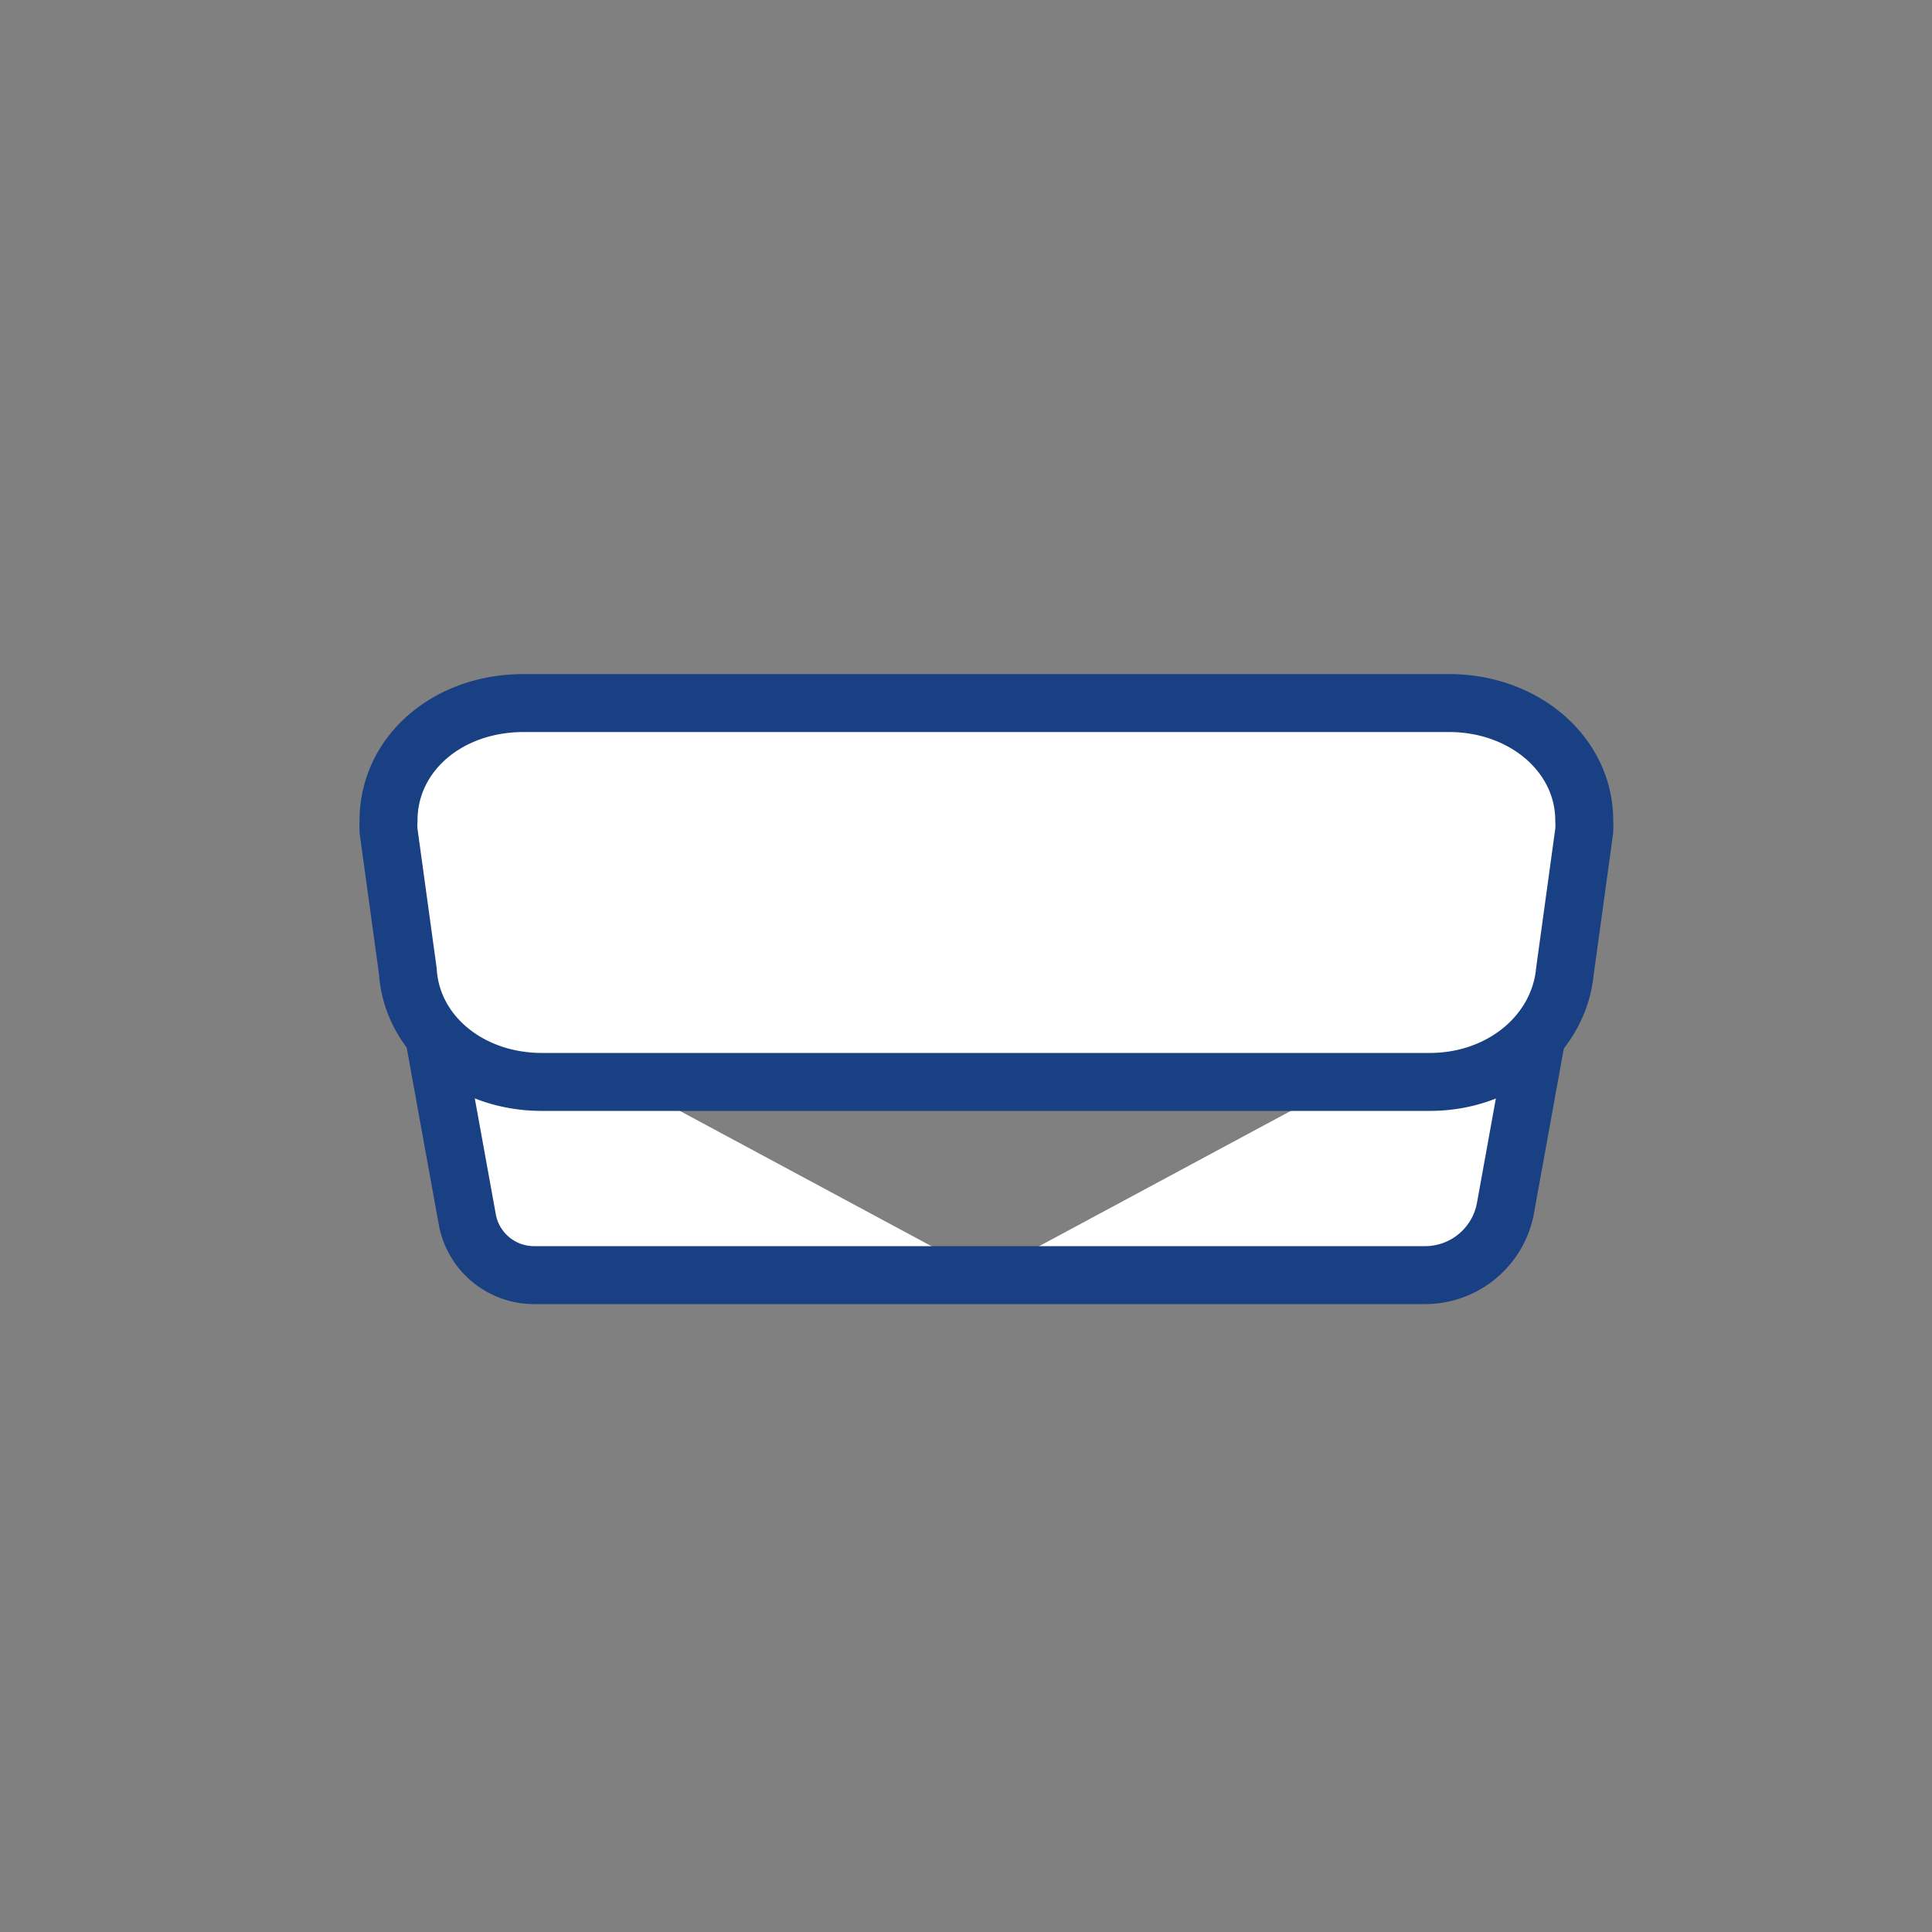
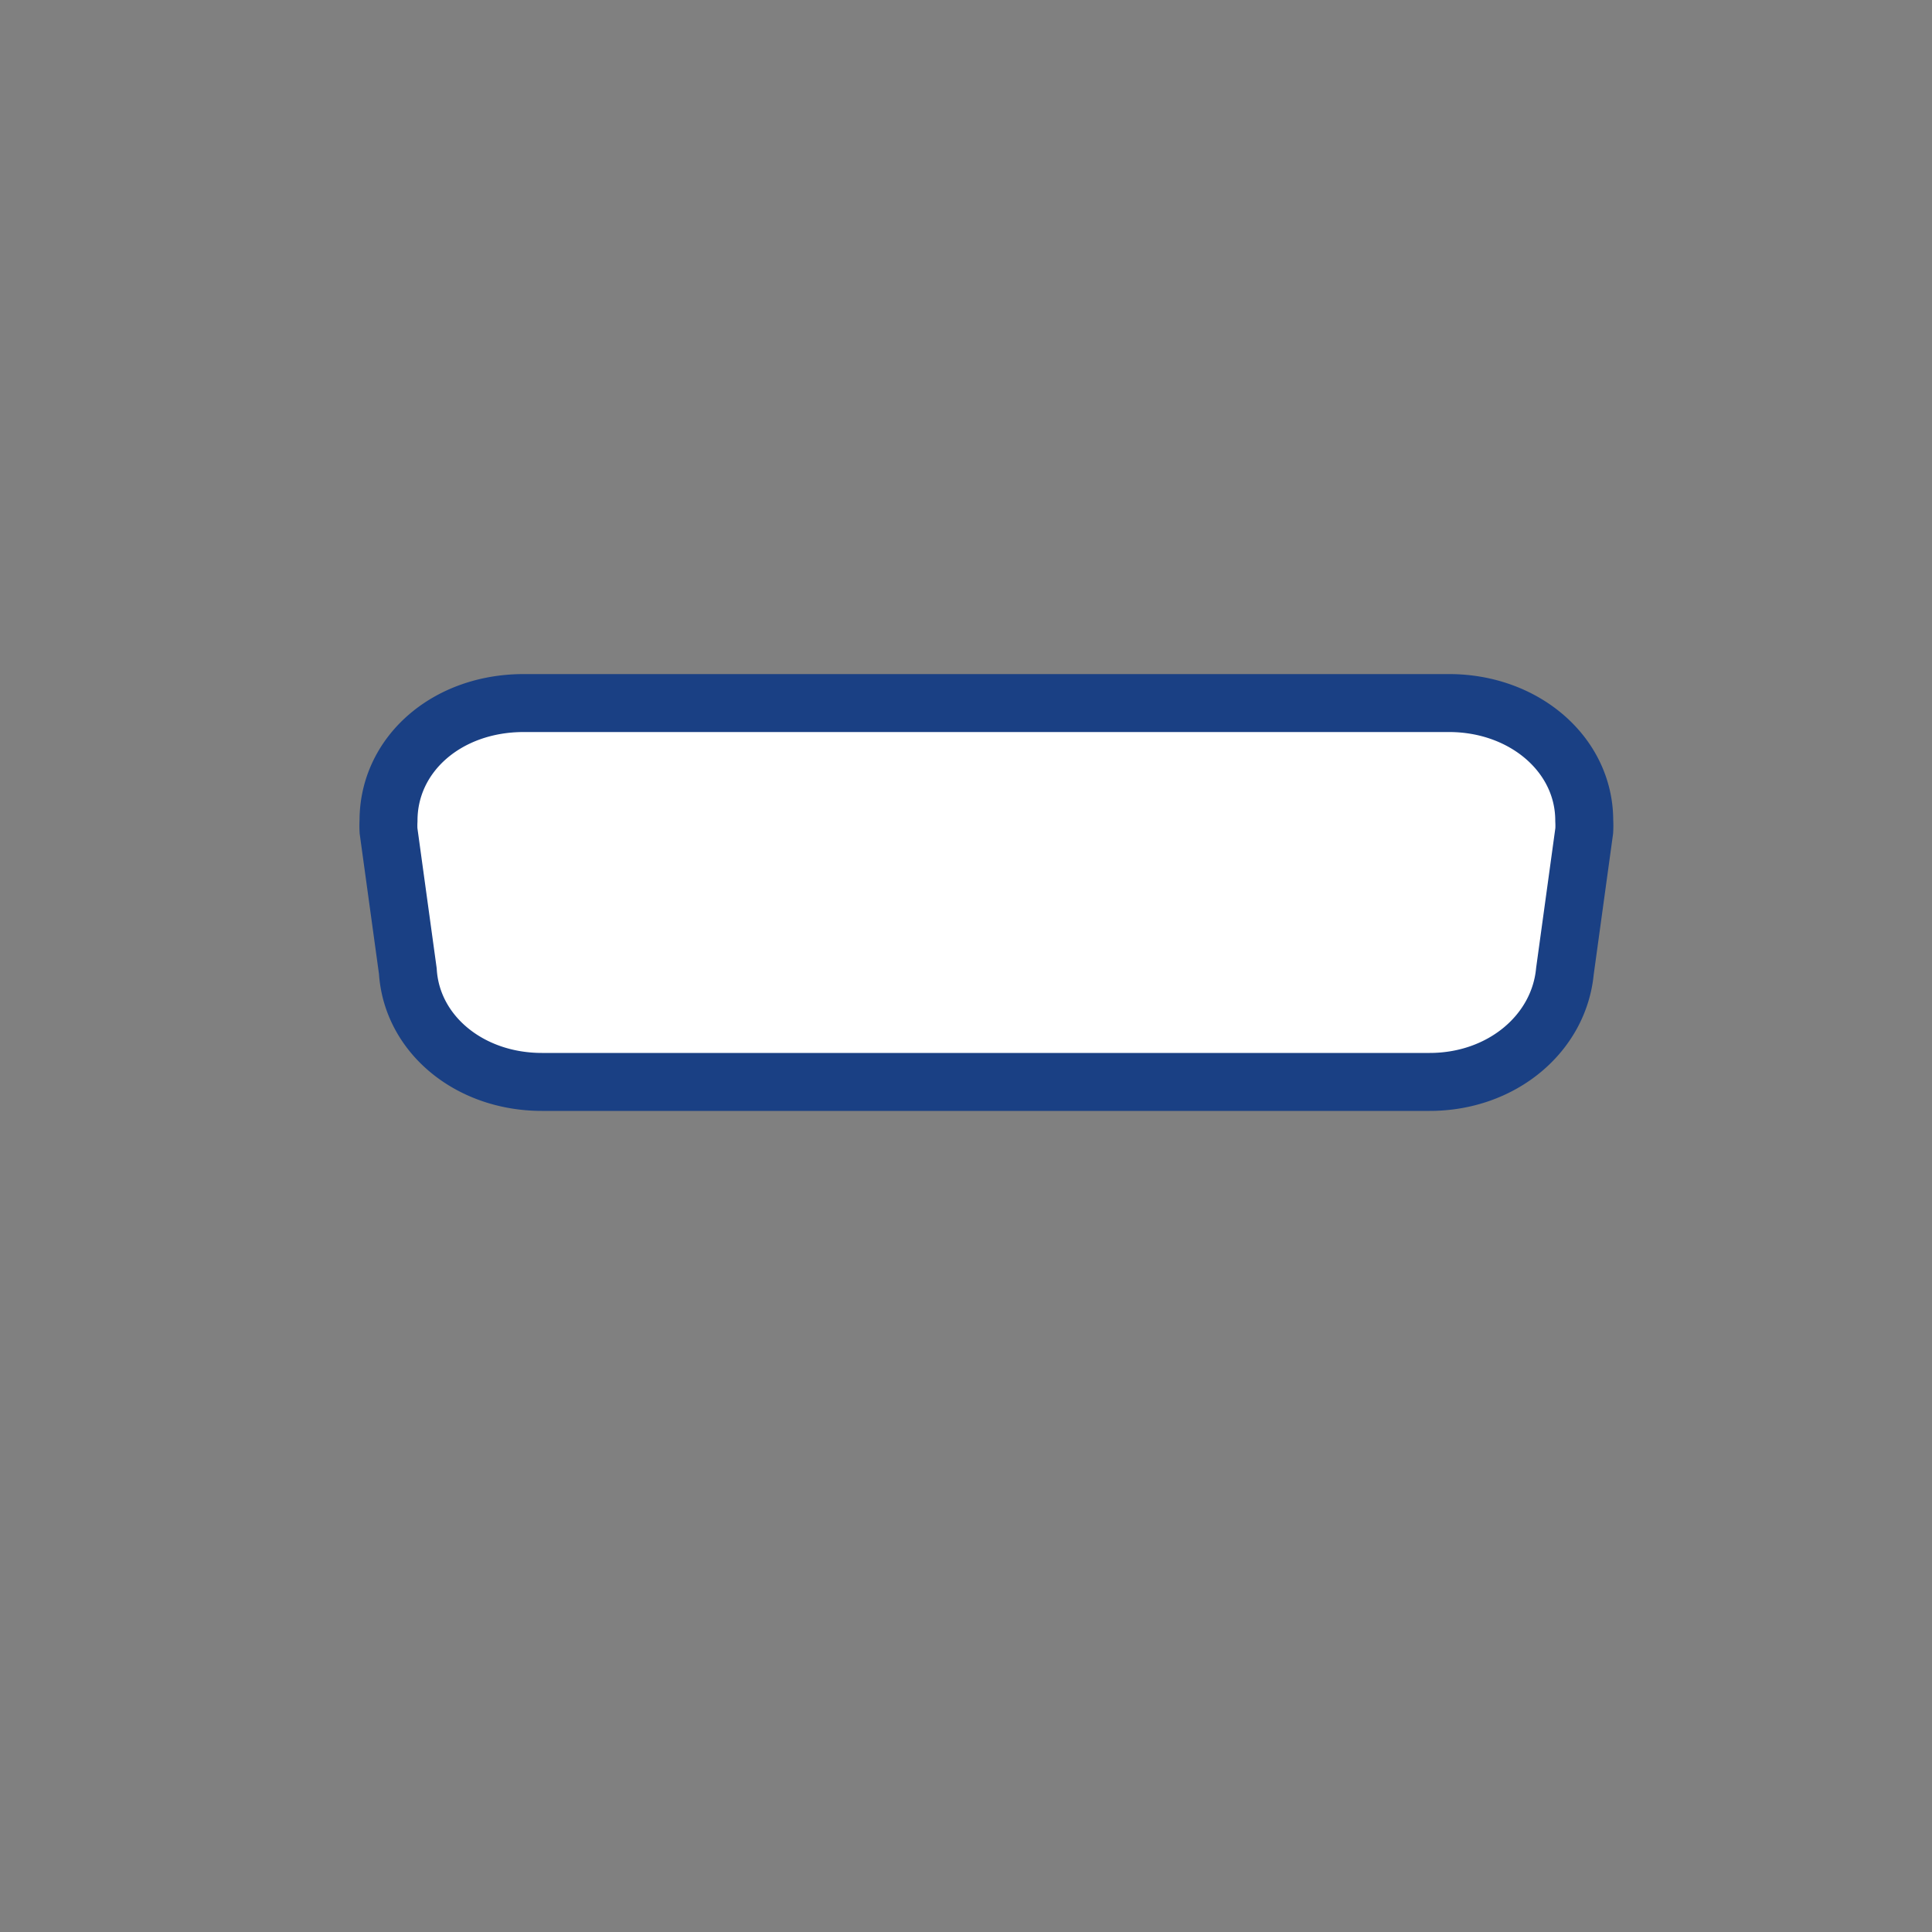
<svg xmlns="http://www.w3.org/2000/svg" id="Vrstva_1" data-name="Vrstva 1" viewBox="0 0 100 100">
  <rect x="0" y="0" width="100" height="100" fill="#808080" stroke="none" />
  <defs>
    <style>.cls-1{fill:#fff;stroke:#1a4084;stroke-linejoin:round;stroke-width:3px;}</style>
  </defs>
-   <path class="cls-1" d="M21.87,50.34l2.31,12.74A3.51,3.51,0,0,0,27.63,66H51" />
-   <path class="cls-1" d="M80.13,50.34l-2.2,12.15A4.23,4.23,0,0,1,73.77,66H51" />
  <path class="cls-1" d="M28.05,56c-3.77,0-6.74-2.49-6.94-5.73l-1-7.27a4.84,4.84,0,0,1,0-.53c0-3.41,3-6.08,7-6.08H75c3.9,0,7,2.67,7,6.08a4.84,4.84,0,0,1,0,.53l-1,7.27C80.69,53.51,77.72,56,74,56Z" />
</svg>